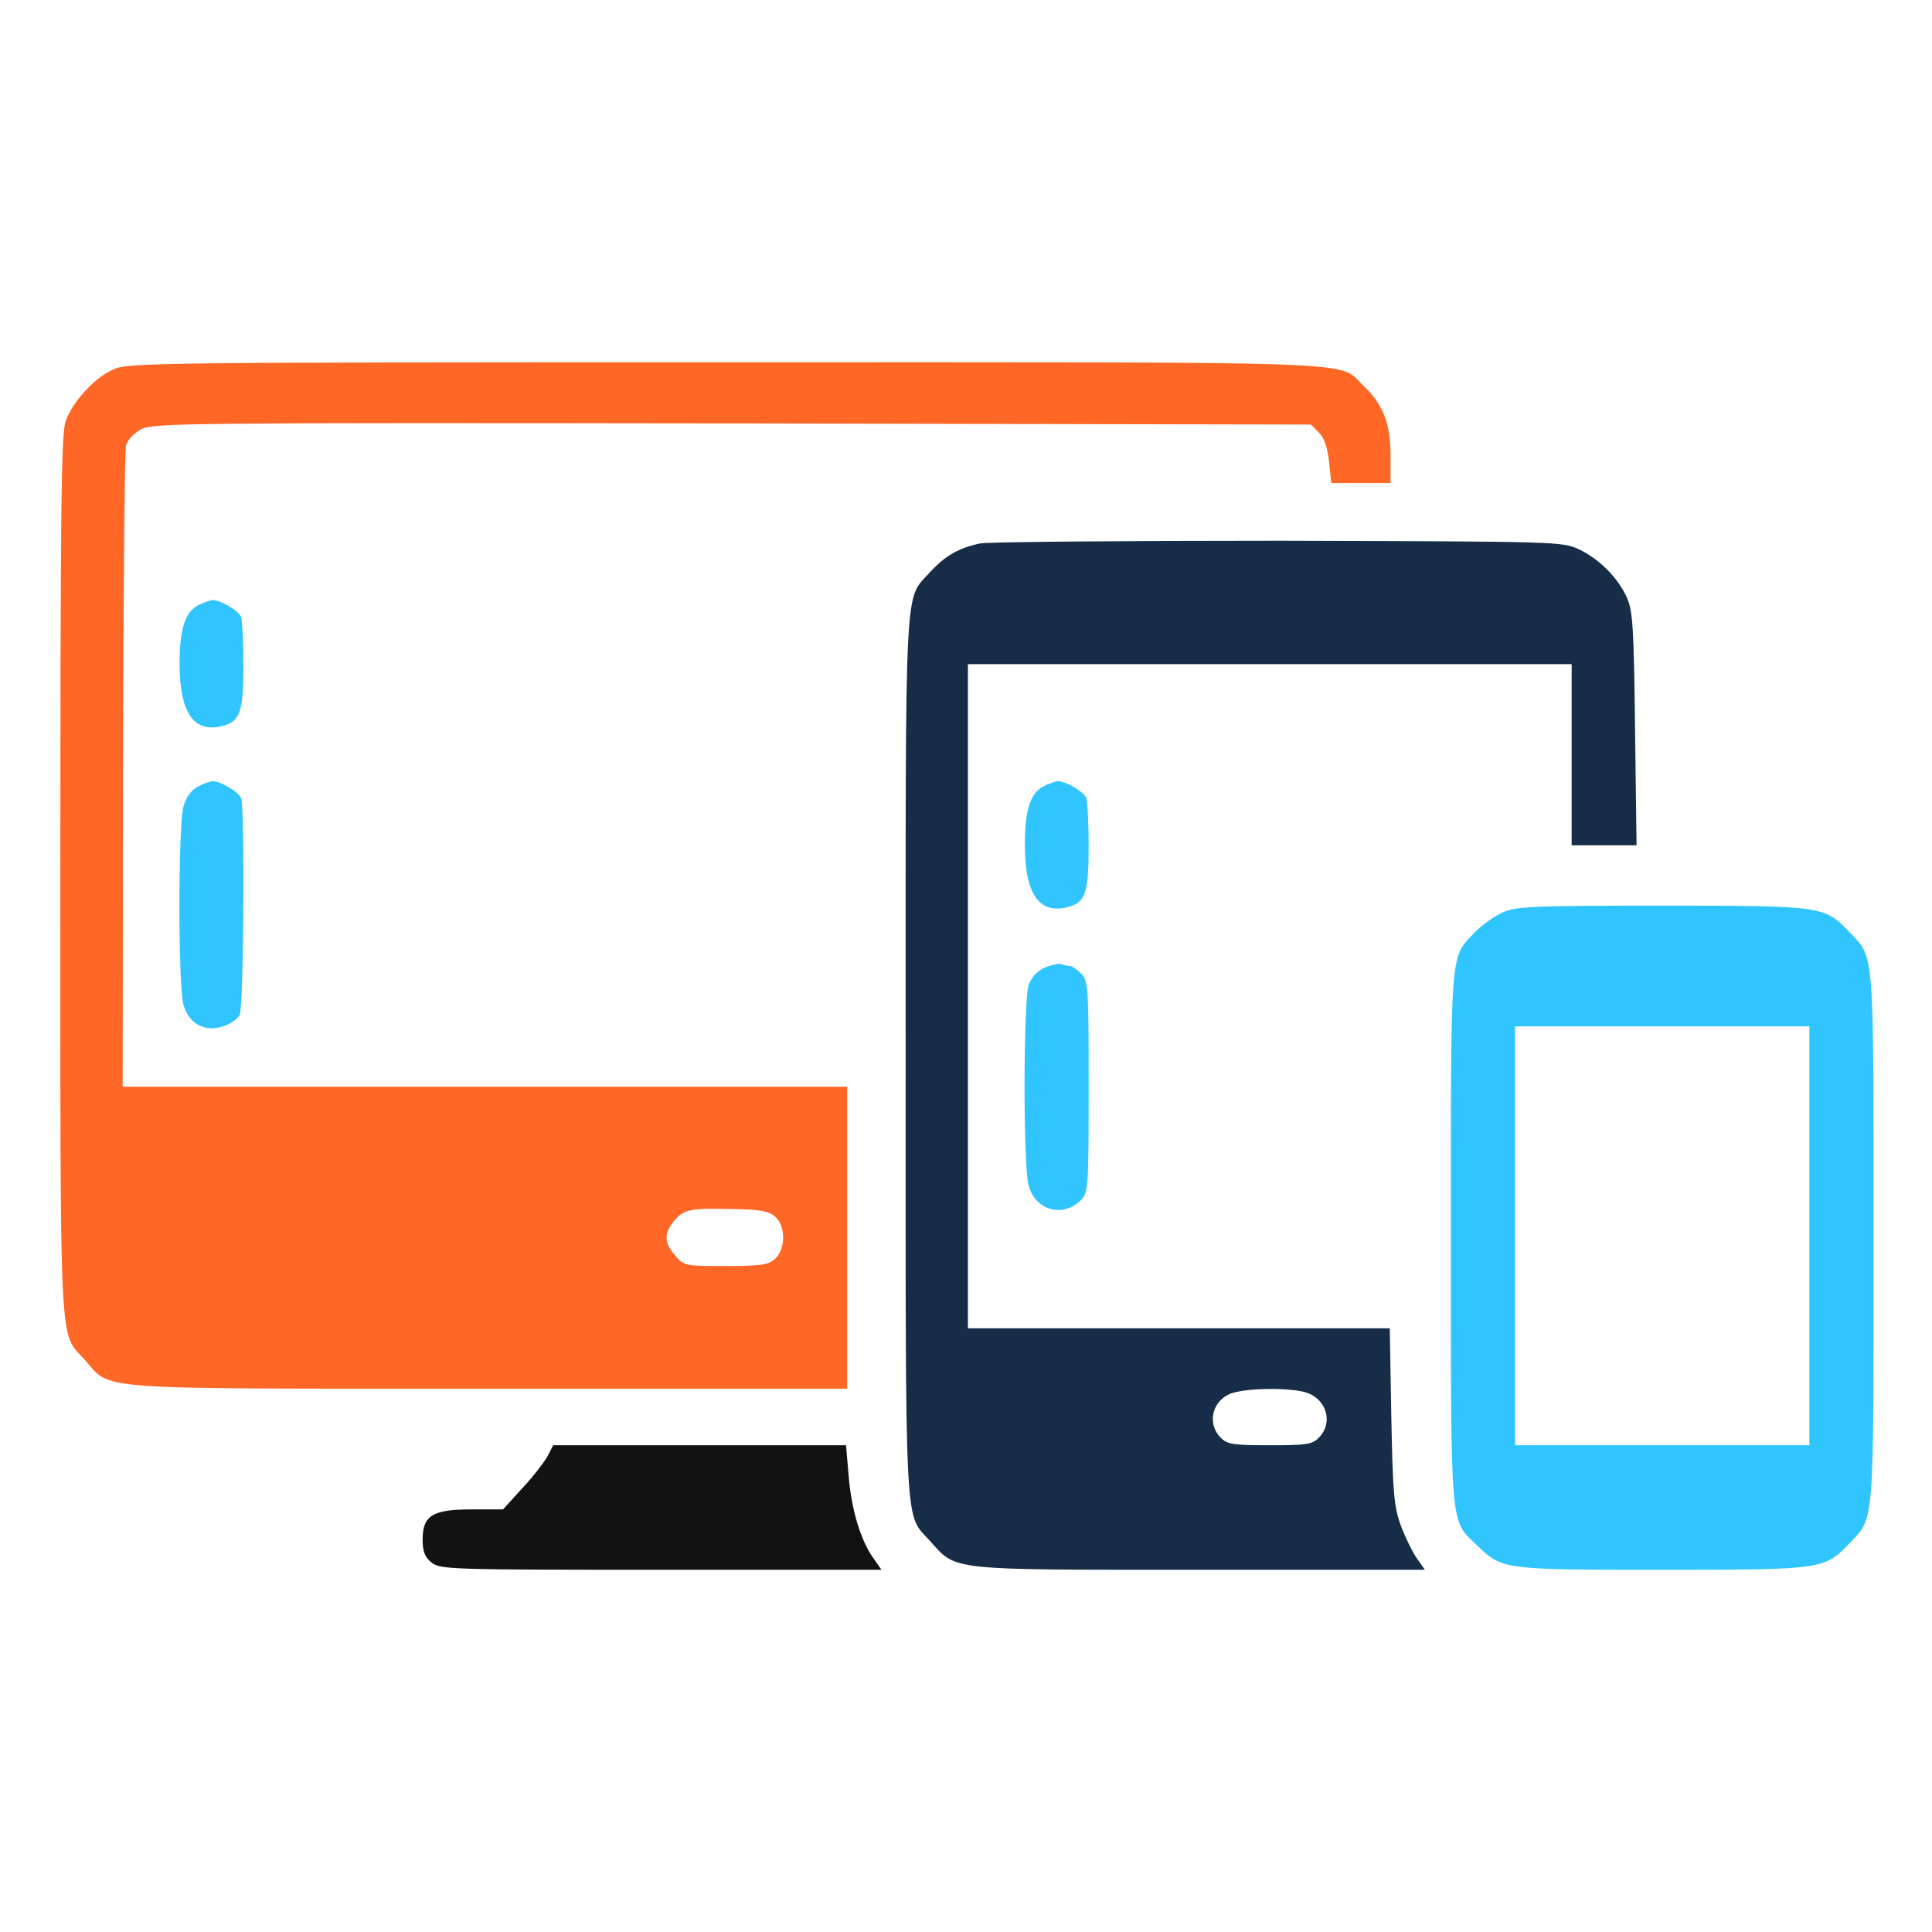
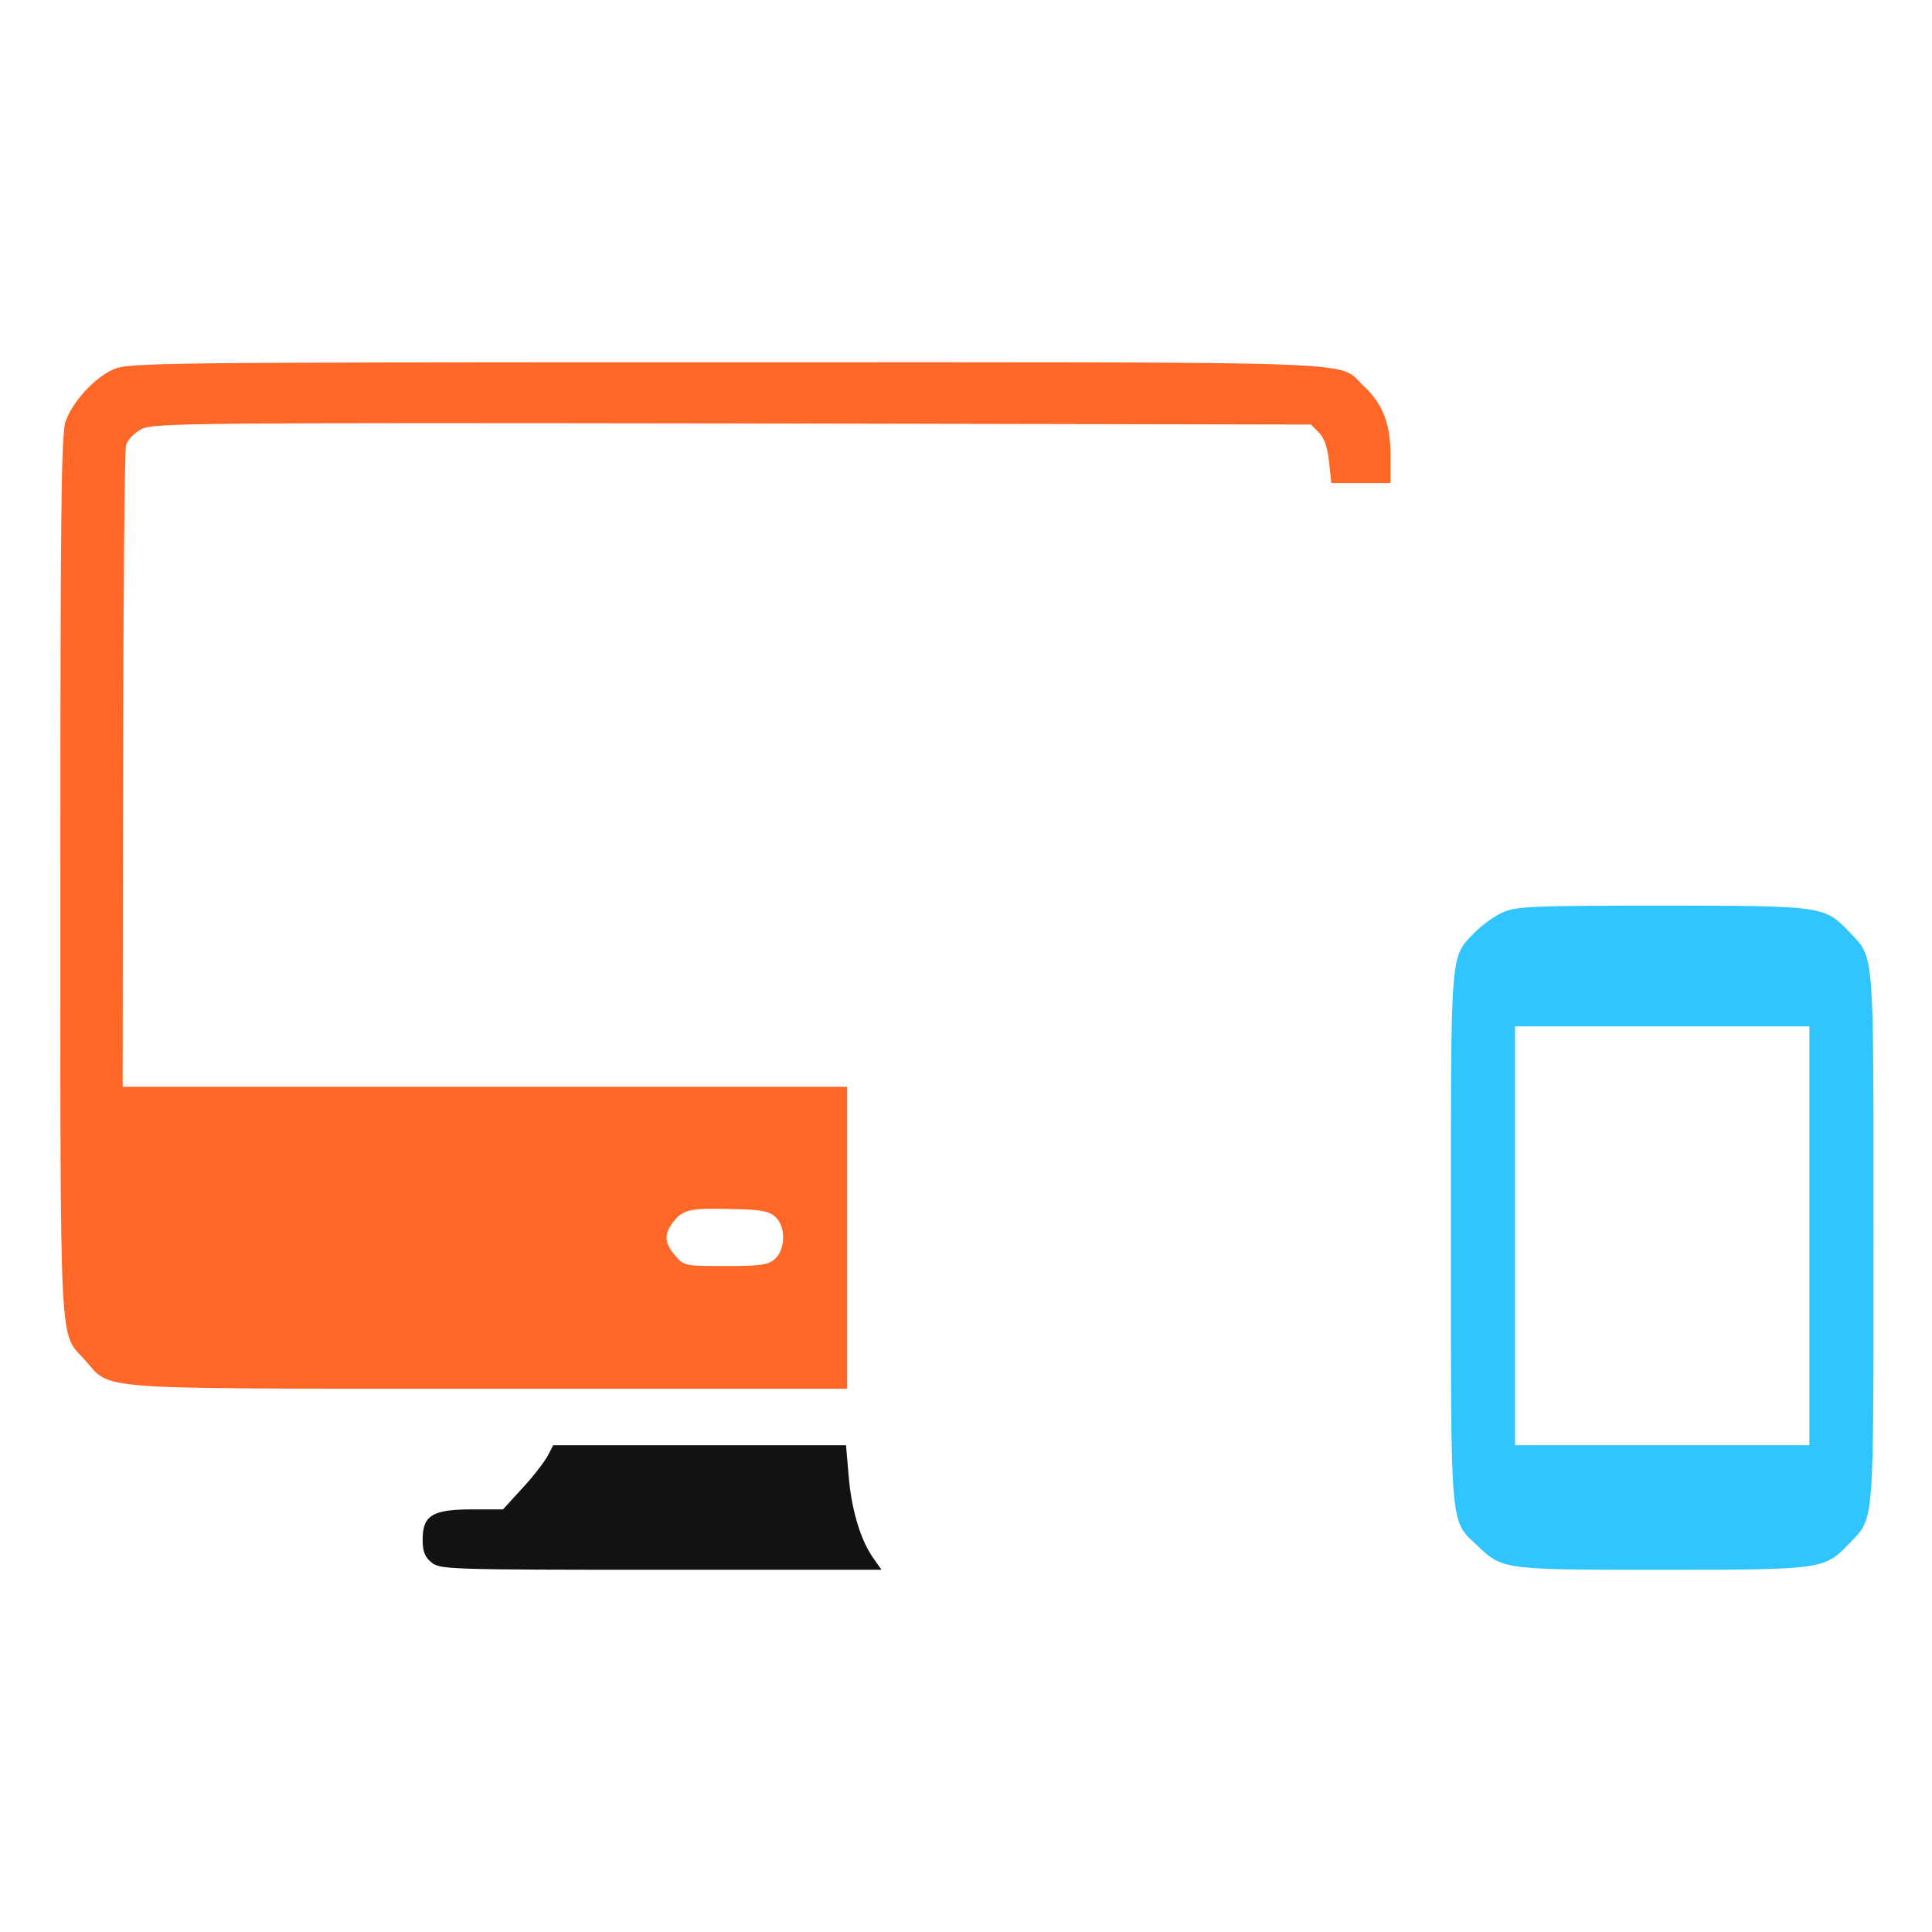
<svg xmlns="http://www.w3.org/2000/svg" width="512" height="512" viewBox="0 0 512 512" fill="none">
  <path d="M30.004 97.91C25.004 100.11 19.204 106.51 17.404 111.61C16.204 114.81 16.004 135.91 16.004 232.01C16.004 360.31 15.604 352.81 22.404 360.31C29.804 368.51 22.004 368.01 129.304 368.01H224.504V328.01V288.01H128.504H32.504L32.604 204.21C32.704 158.21 33.004 119.41 33.404 118.01C33.804 116.51 35.504 114.81 37.504 113.71C40.804 112.11 49.804 112.01 194.204 112.21L347.404 112.51L349.504 114.61C350.904 116.01 351.804 118.51 352.204 122.31L352.804 128.01H360.604H368.504V120.71C368.504 112.31 366.504 107.11 361.404 102.31C354.204 95.51 367.104 96.01 192.304 96.01C41.304 96.01 33.804 96.11 30.004 97.91ZM205.404 322.41C208.304 325.01 208.204 331.01 205.404 333.61C203.604 335.21 201.704 335.51 192.304 335.51C181.504 335.51 181.304 335.51 178.904 332.71C176.004 329.31 175.904 327.11 178.504 323.71C181.104 320.51 182.804 320.11 194.204 320.41C201.604 320.51 203.804 321.01 205.404 322.41Z" fill="#FF6726" />
-   <path d="M259.805 144.006C254.005 145.206 250.405 147.306 246.305 151.806C239.605 159.206 240.005 151.806 240.005 280.006C240.005 408.306 239.605 400.806 246.405 408.306C253.605 416.306 250.505 416.006 317.805 416.006H377.605L375.505 413.006C374.305 411.306 372.405 407.406 371.205 404.206C369.405 399.206 369.105 395.606 368.705 375.206L368.305 352.006H312.405H256.505V264.006V176.006H336.505H416.505V200.006V224.006H425.105H433.705L433.305 193.206C433.005 166.506 432.705 162.006 431.205 158.506C428.805 153.106 423.905 148.206 418.505 145.606C414.005 143.506 413.205 143.506 339.005 143.306C297.805 143.306 262.105 143.606 259.805 144.006ZM346.405 369.106C351.705 371.006 353.305 377.206 349.505 381.006C347.705 382.806 346.205 383.006 336.505 383.006C326.805 383.006 325.305 382.806 323.505 381.006C319.905 377.406 321.105 371.506 325.905 369.406C329.705 367.806 342.005 367.606 346.405 369.106Z" fill="#162C47" />
-   <path d="M52.304 160.503C48.904 162.403 47.504 167.203 47.604 176.503C47.704 188.803 51.304 194.103 58.504 192.503C63.604 191.403 64.504 188.903 64.504 176.403C64.504 170.203 64.204 164.403 63.904 163.503C63.204 161.803 58.404 159.003 56.304 159.003C55.604 159.103 53.804 159.703 52.304 160.503Z" fill="#31C5FF" />
-   <path d="M52.304 208.506C50.604 209.506 49.204 211.406 48.604 213.806C47.204 218.606 47.204 261.406 48.604 266.206C50.004 271.306 54.204 273.606 59.104 272.006C61.004 271.406 63.004 270.006 63.504 269.006C64.604 267.006 64.904 214.306 63.904 211.506C63.204 209.806 58.404 207.006 56.304 207.006C55.604 207.106 53.804 207.706 52.304 208.506Z" fill="#31C5FF" />
-   <path d="M276.304 208.503C272.904 210.403 271.504 215.203 271.604 224.503C271.704 236.803 275.304 242.103 282.504 240.503C287.604 239.403 288.504 236.903 288.504 224.403C288.504 218.203 288.204 212.403 287.904 211.503C287.204 209.803 282.404 207.003 280.304 207.003C279.604 207.103 277.804 207.703 276.304 208.503Z" fill="#31C5FF" />
  <path d="M398.005 241.908C395.805 242.908 392.605 245.308 390.805 247.108C384.205 254.008 384.505 250.708 384.505 328.208C384.505 406.708 384.205 402.608 391.605 409.708C398.205 416.008 398.505 416.008 440.705 416.008C483.405 416.008 483.505 415.908 490.205 408.908C496.805 402.008 496.505 405.208 496.505 328.008C496.505 250.808 496.805 254.008 490.205 247.108C483.505 240.108 483.405 240.008 440.505 240.008C405.105 240.008 401.705 240.208 398.005 241.908ZM479.505 327.508V383.008H440.505H401.505V327.508V272.008H440.505H479.505V327.508Z" fill="#31C5FF" />
-   <path d="M276.904 256.409C274.904 257.309 273.404 258.909 272.604 261.009C271.204 265.209 271.104 309.109 272.604 314.209C274.404 320.809 281.704 322.809 286.504 318.009C288.404 316.109 288.504 314.509 288.504 288.009C288.504 261.309 288.404 259.909 286.504 258.009C285.404 256.909 284.104 256.009 283.604 256.009C283.104 256.009 282.104 255.809 281.304 255.509C280.604 255.309 278.604 255.709 276.904 256.409Z" fill="#31C5FF" />
  <path d="M145.104 385.908C144.204 387.508 141.304 391.308 138.404 394.408L133.304 400.008H125.004C114.604 400.008 112.004 401.608 112.004 408.008C112.004 411.208 112.604 412.708 114.404 414.108C116.604 415.908 119.304 416.008 175.204 416.008H233.604L231.504 413.008C228.104 408.308 225.604 400.008 224.904 391.108L224.204 383.008H185.404H146.604L145.104 385.908Z" fill="#121212" />
</svg>